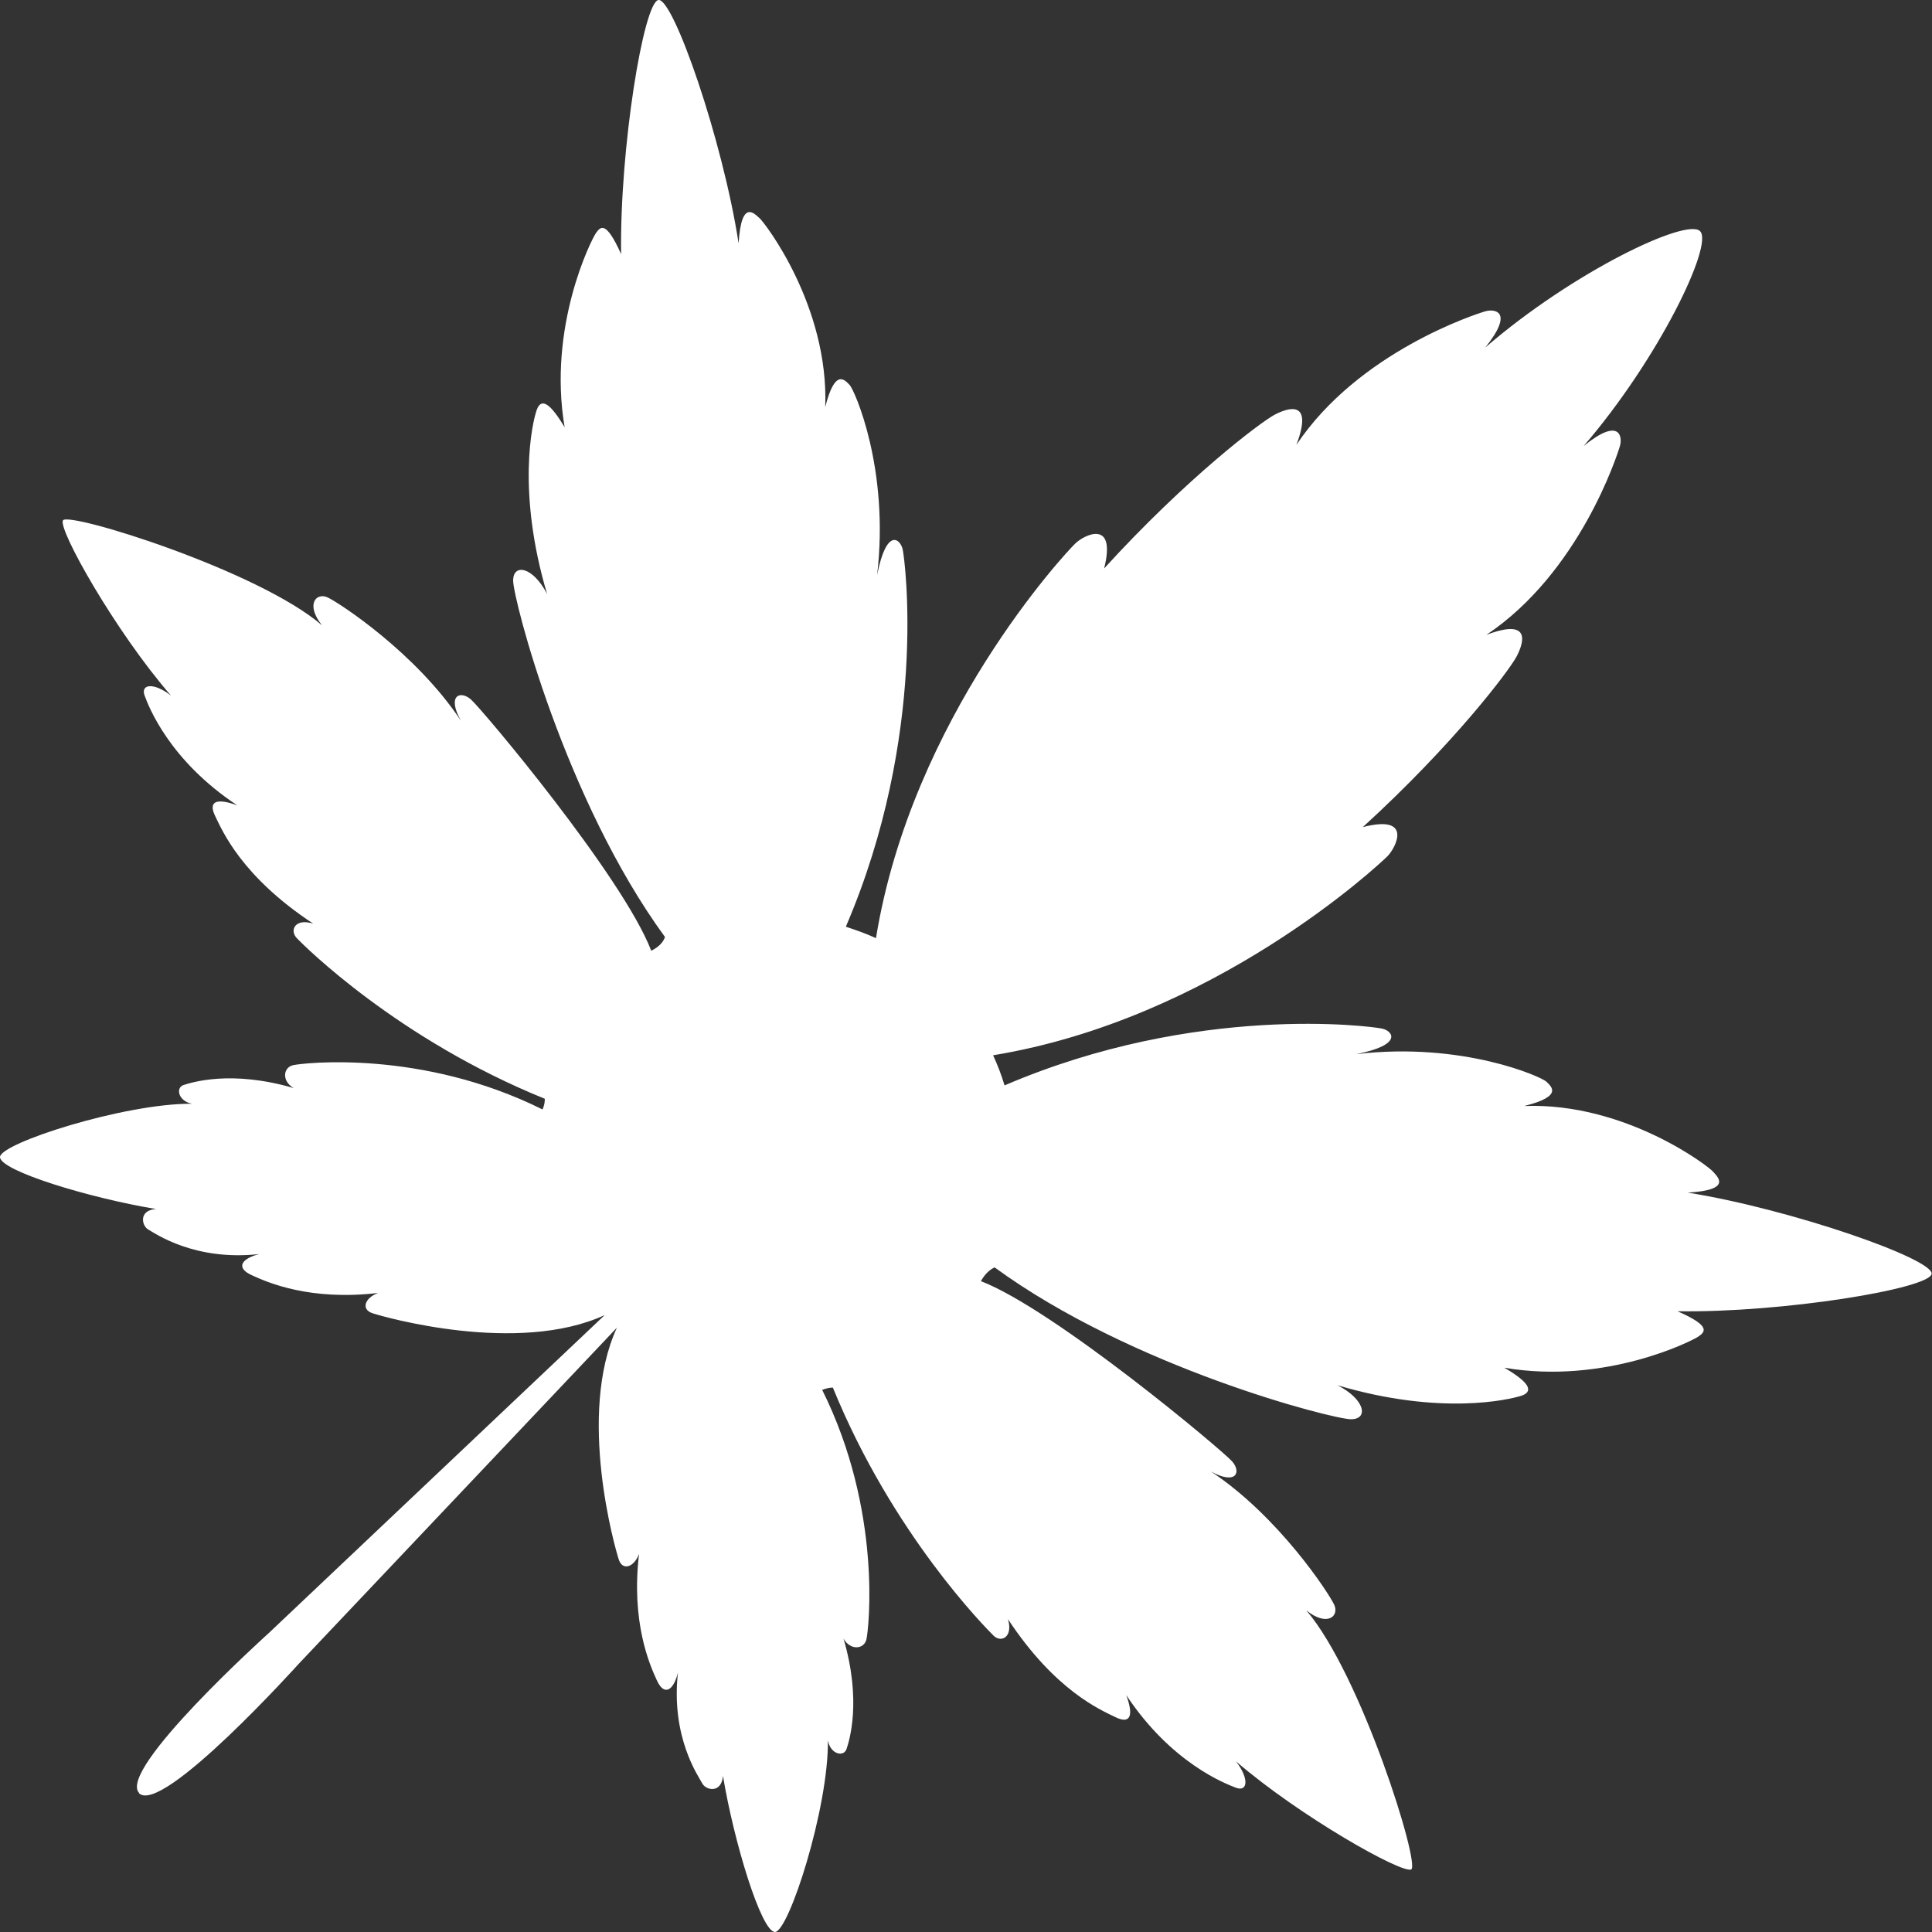
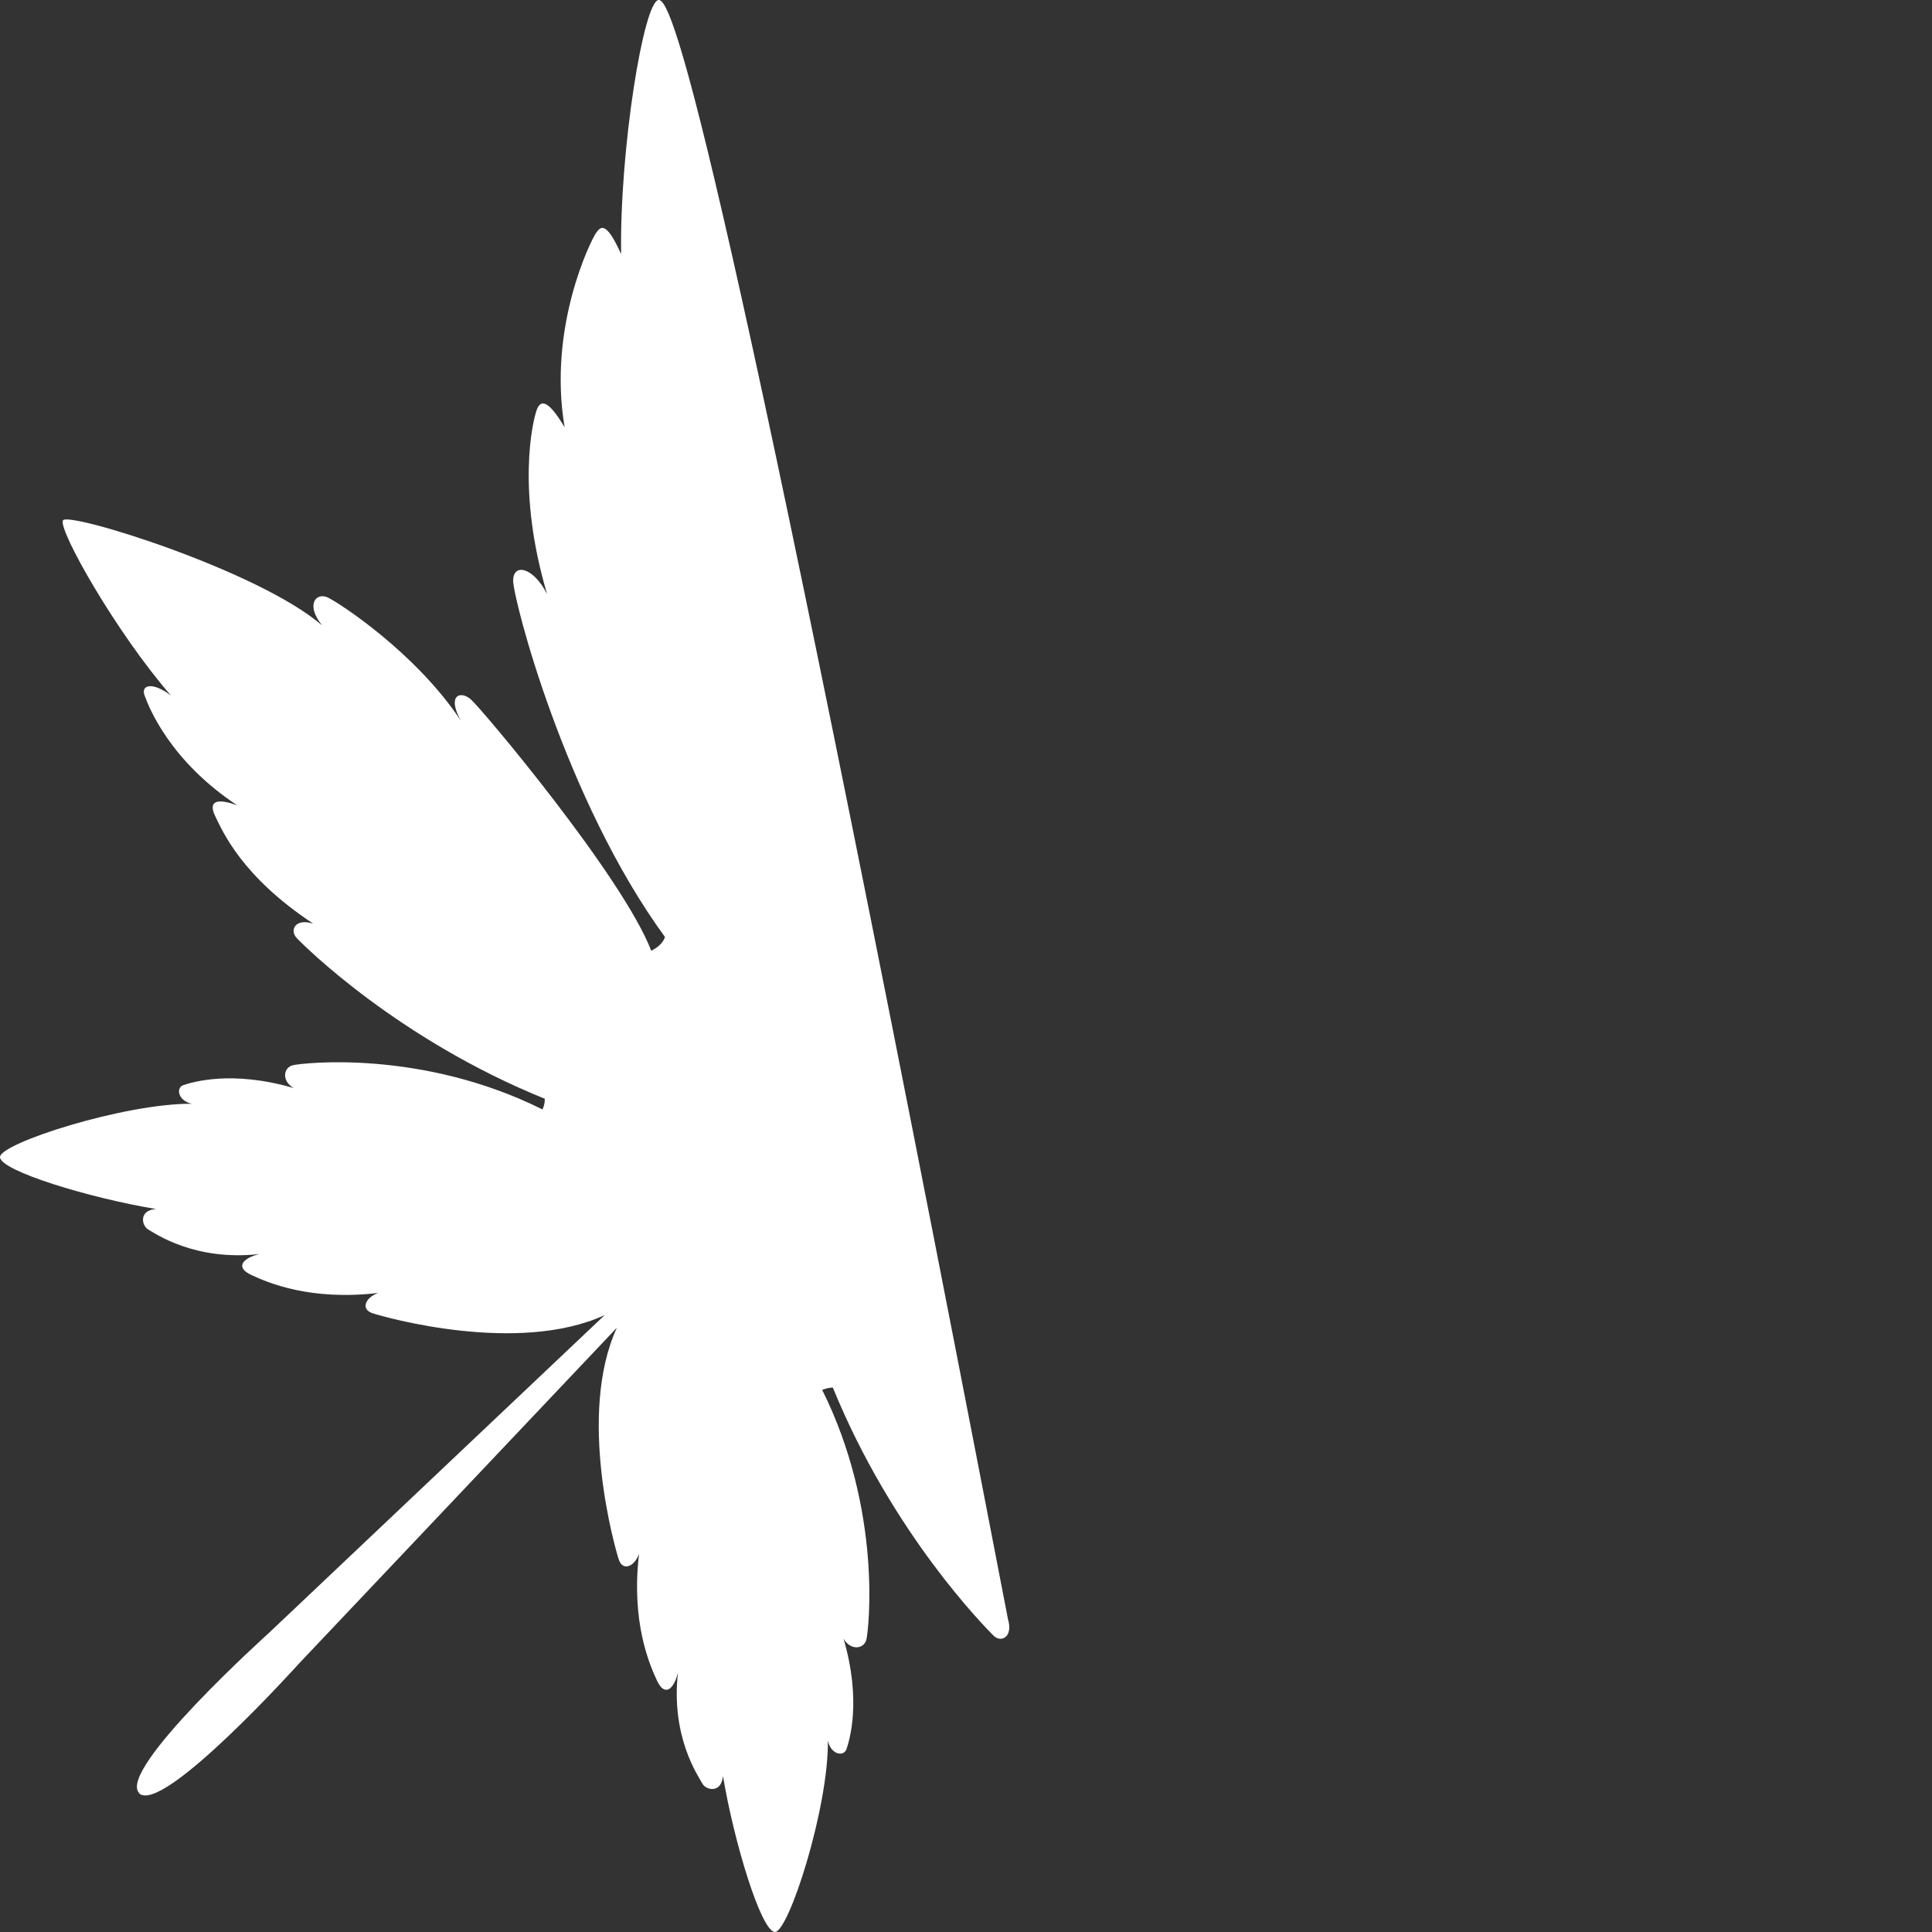
<svg xmlns="http://www.w3.org/2000/svg" id="b" viewBox="0 0 50.64 50.64">
  <rect x="0" y="0" width="50.64" height="50.64" fill="#333333" stroke="none" />
  <defs>
    <style>.d{fill:#fff;stroke-width:0px;}</style>
  </defs>
  <g id="c">
-     <path class="d" d="M3.64,47c.6.6,4.2-3.4,4.2-3.4l8.33-8.8c-1.05,2.28-.05,5.78.05,6.08.1.3.4.2.53-.15-.21,1.78.27,2.89.47,3.32.2.43.44.24.55-.21-.19,1.7.54,2.72.64,2.91.1.18.5.26.54-.2.29,1.74,1,4.07,1.36,4.09.36.01,1.41-3.25,1.39-5.02.07.37.42.44.49.22.07-.21.4-1.25-.08-2.89.18.32.54.28.6.02.06-.26.42-3.37-1.16-6.54.11-.04.2-.06.28-.06,1.57,3.85,4.01,6.3,4.21,6.5s.52.04.38-.43c1.24,1.88,2.43,2.38,2.82,2.57.39.19.48-.04.28-.58,1.18,1.78,2.59,2.32,2.88,2.43.3.11.35-.23,0-.69,1.67,1.44,4.35,2.95,4.59,2.83.24-.13-1.31-5.11-2.75-6.79.55.44.87.15.73-.15-.14-.3-1.45-2.31-3.23-3.49.66.36.8.02.56-.26-.24-.28-4.65-3.98-6.59-4.73.12-.21.25-.31.36-.36,3.6,2.63,8.87,3.98,9.34,3.98.47,0,.37-.52-.35-.89,2.69.8,4.5.38,4.83.27.33-.12.16-.37-.46-.73,2.64.45,4.92-.7,5.09-.82.17-.12.34-.27-.55-.66,2.76.04,6.6-.59,6.66-.98.05-.39-3.66-1.69-6.39-2.13,1.2-.07.76-.43.66-.55-.09-.12-2.29-1.82-4.95-1.72,1.05-.26.7-.52.58-.64-.12-.12-2.18-1.05-4.98-.72,1.26-.25.94-.62.67-.67-.27-.06-4.86-.67-9.89,1.49-.08-.27-.18-.53-.3-.79,5.79-.95,10.11-4.99,10.34-5.22.23-.24.66-1.1-.65-.76,2.39-2.18,3.84-4.11,4.03-4.47.19-.36.4-1.02-.79-.57,2.44-1.63,3.43-4.71,3.5-4.95.07-.24,0-.77-.95,0,1.98-2.3,3.41-5.29,3.05-5.63-.34-.36-3.33,1.06-5.63,3.05.77-.96.24-1.02,0-.95-.24.07-3.32,1.06-4.95,3.5.45-1.19-.21-.98-.57-.79-.36.19-2.29,1.64-4.47,4.03.33-1.31-.53-.88-.76-.65-.24.23-4.28,4.55-5.22,10.34-.26-.12-.52-.21-.79-.3,2.16-5.03,1.55-9.62,1.49-9.89-.06-.27-.42-.59-.67.67.33-2.79-.6-4.86-.72-4.98-.12-.12-.38-.46-.64.58.1-2.66-1.6-4.85-1.72-4.95-.12-.1-.48-.54-.55.66C18.94,3.66,17.65-.05,17.26,0c-.39.05-1.02,3.9-.98,6.66-.4-.89-.54-.72-.66-.55-.12.17-1.27,2.45-.82,5.09-.37-.62-.61-.79-.73-.46-.12.33-.53,2.14.27,4.83-.37-.72-.89-.81-.89-.35,0,.47,1.35,5.74,3.98,9.34-.04.12-.14.25-.36.36-.75-1.95-4.45-6.35-4.73-6.59-.28-.24-.63-.1-.26.56-1.18-1.78-3.19-3.09-3.49-3.23-.3-.14-.59.18-.15.73-1.67-1.44-6.66-2.99-6.79-2.75-.13.24,1.38,2.92,2.83,4.59-.45-.35-.8-.3-.69,0,.11.3.65,1.7,2.43,2.88-.54-.2-.77-.11-.58.28.19.39.69,1.58,2.57,2.82-.47-.15-.63.17-.43.38s2.65,2.65,6.5,4.21c0,.08-.01.17-.06.28-3.17-1.58-6.28-1.22-6.54-1.16-.26.06-.3.42.02.6-1.64-.48-2.67-.15-2.89-.08-.21.07-.14.42.22.49C3.25,28.92-.01,29.97,0,30.33c.01.36,2.34,1.07,4.09,1.36-.46.03-.38.44-.2.54.18.1,1.21.83,2.91.64-.45.11-.64.35-.21.55.43.2,1.54.68,3.32.47-.35.13-.45.43-.15.53.3.1,3.81,1.1,6.09.05l-8.8,8.33s-4,3.6-3.4,4.2Z" />
+     <path class="d" d="M3.64,47c.6.6,4.2-3.4,4.2-3.4l8.33-8.8c-1.05,2.28-.05,5.78.05,6.08.1.3.4.2.53-.15-.21,1.78.27,2.89.47,3.32.2.43.44.24.55-.21-.19,1.7.54,2.72.64,2.91.1.18.5.26.54-.2.29,1.74,1,4.07,1.36,4.09.36.01,1.41-3.25,1.39-5.02.07.37.42.44.49.22.07-.21.4-1.25-.08-2.89.18.32.54.28.6.02.06-.26.42-3.37-1.16-6.54.11-.04.2-.06.28-.06,1.57,3.85,4.01,6.3,4.21,6.5s.52.04.38-.43C18.94,3.66,17.65-.05,17.26,0c-.39.05-1.02,3.9-.98,6.66-.4-.89-.54-.72-.66-.55-.12.17-1.27,2.45-.82,5.09-.37-.62-.61-.79-.73-.46-.12.33-.53,2.14.27,4.83-.37-.72-.89-.81-.89-.35,0,.47,1.35,5.74,3.98,9.34-.04.12-.14.25-.36.36-.75-1.95-4.45-6.35-4.73-6.59-.28-.24-.63-.1-.26.56-1.18-1.78-3.19-3.09-3.49-3.23-.3-.14-.59.18-.15.73-1.67-1.44-6.66-2.99-6.79-2.75-.13.24,1.38,2.92,2.83,4.59-.45-.35-.8-.3-.69,0,.11.3.65,1.7,2.43,2.88-.54-.2-.77-.11-.58.28.19.39.69,1.58,2.57,2.82-.47-.15-.63.17-.43.38s2.65,2.65,6.5,4.21c0,.08-.01.17-.06.28-3.17-1.58-6.28-1.22-6.54-1.16-.26.06-.3.42.02.6-1.64-.48-2.67-.15-2.89-.08-.21.07-.14.42.22.49C3.25,28.92-.01,29.97,0,30.33c.01.36,2.34,1.07,4.09,1.36-.46.03-.38.44-.2.54.18.1,1.21.83,2.91.64-.45.11-.64.35-.21.55.43.2,1.54.68,3.32.47-.35.13-.45.43-.15.53.3.1,3.81,1.1,6.09.05l-8.8,8.33s-4,3.6-3.4,4.2Z" />
  </g>
</svg>